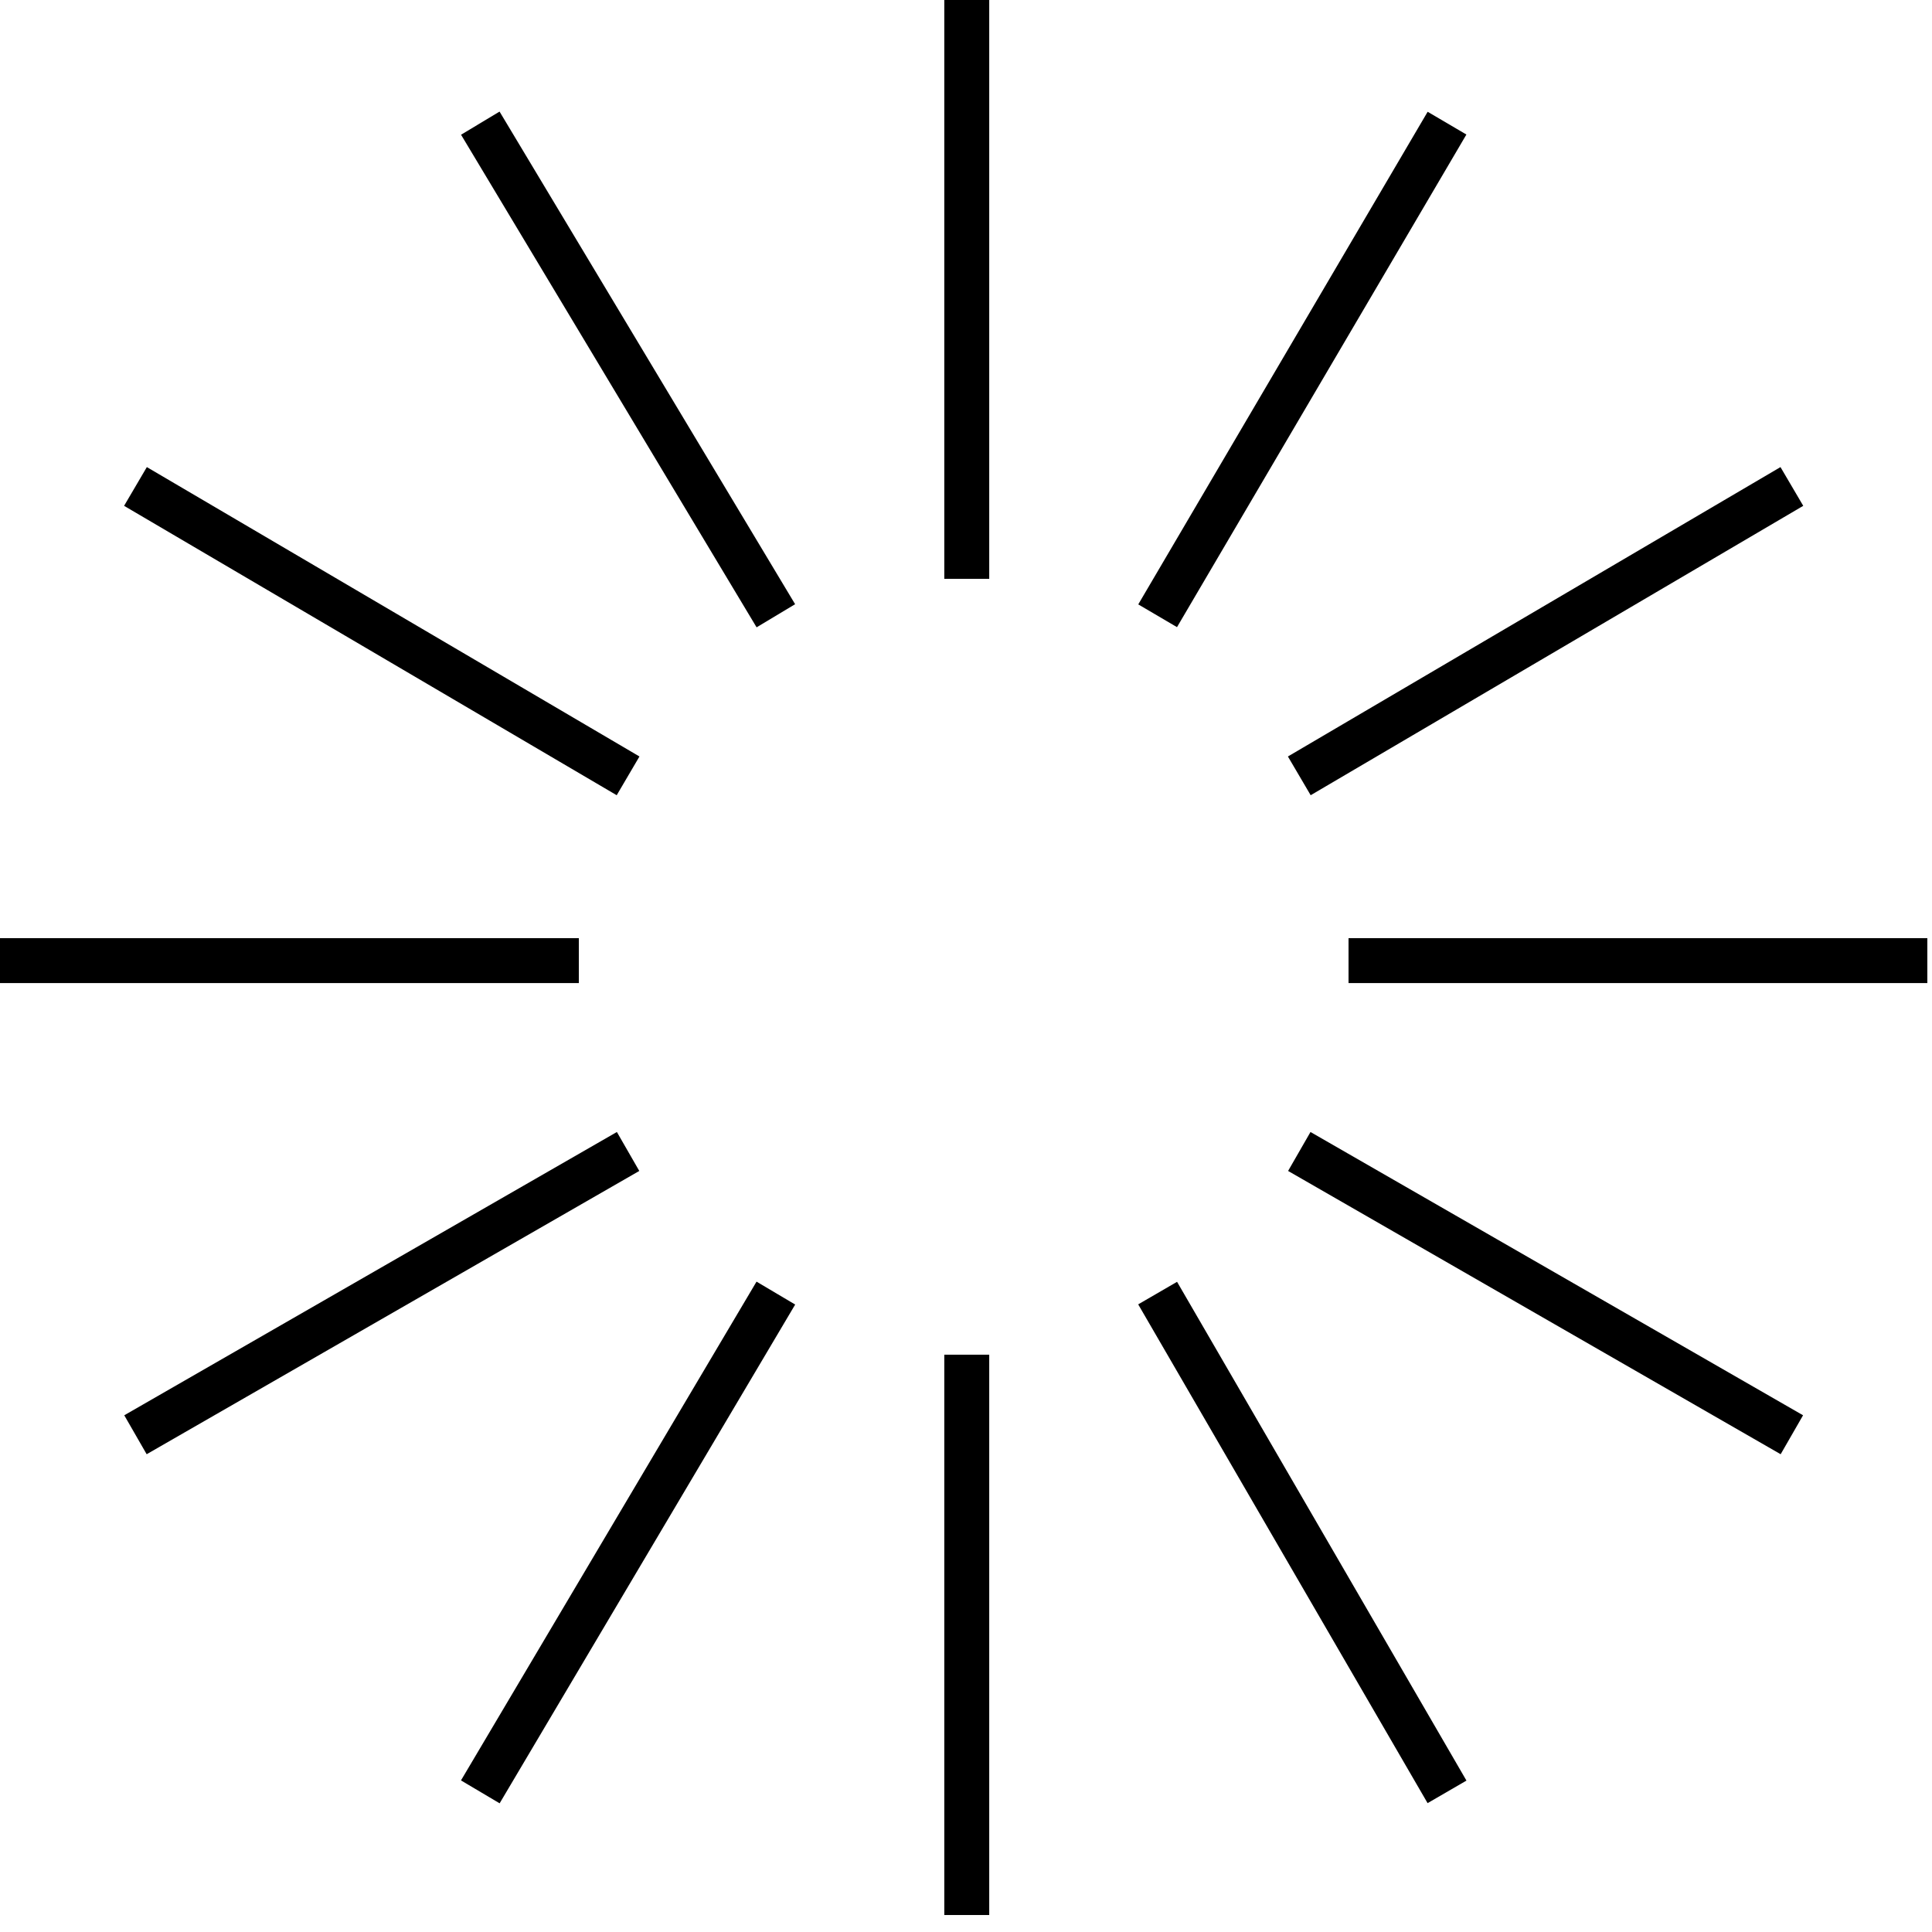
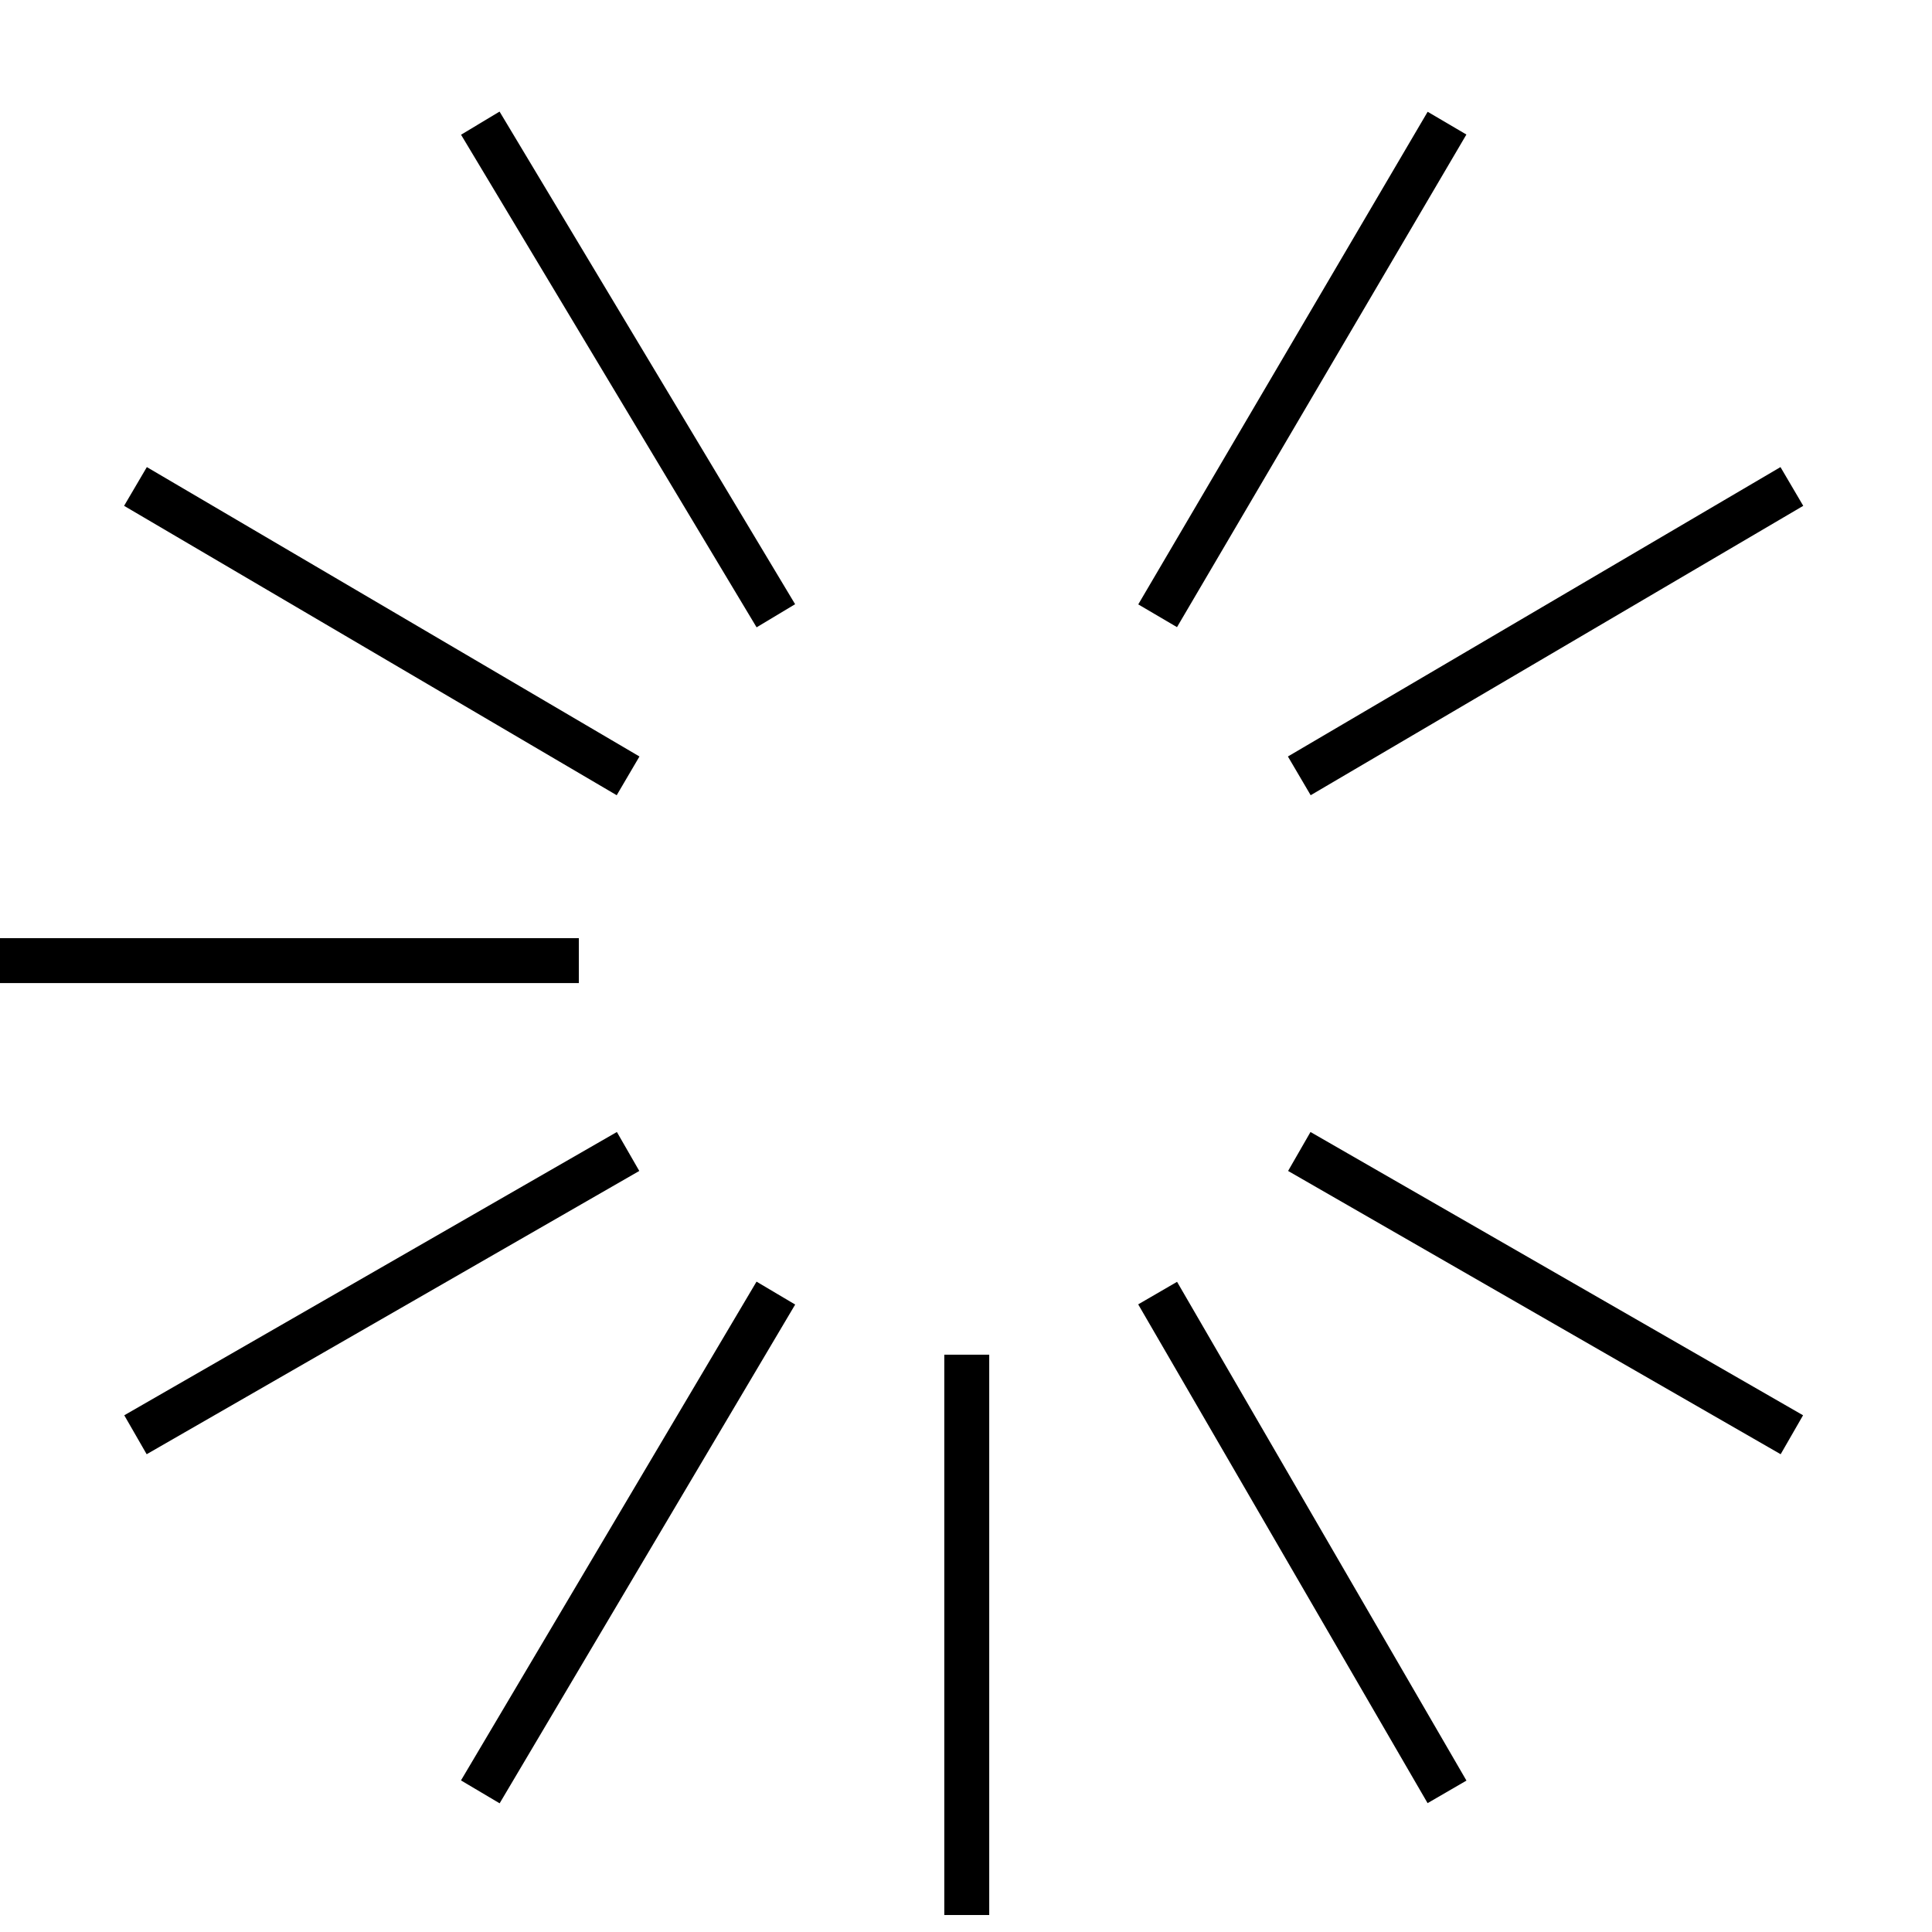
<svg xmlns="http://www.w3.org/2000/svg" width="43" height="43" viewBox="0 0 43 43" fill="none">
-   <path d="M21.517 0V12.883" stroke="black" stroke-miterlimit="10" />
  <path d="M25.765 13.705L32.206 2.741" stroke="black" stroke-miterlimit="10" />
  <path d="M28.918 17.268L39.881 10.827" stroke="black" stroke-miterlimit="10" />
-   <path d="M30.014 21.38H42.896" stroke="black" stroke-miterlimit="10" />
  <path d="M28.918 25.628L39.881 31.933" stroke="black" stroke-miterlimit="10" />
  <path d="M25.765 28.78L32.206 39.881" stroke="black" stroke-miterlimit="10" />
  <path d="M17.268 13.705L10.69 2.741" stroke="black" stroke-miterlimit="10" />
  <path d="M13.979 17.268L3.015 10.827" stroke="black" stroke-miterlimit="10" />
  <path d="M12.883 21.38H0" stroke="black" stroke-miterlimit="10" />
  <path d="M13.979 25.628L3.015 31.933" stroke="black" stroke-miterlimit="10" />
  <path d="M17.268 28.78L10.69 39.881" stroke="black" stroke-miterlimit="10" />
  <path d="M21.517 30.151V42.622" stroke="black" stroke-miterlimit="10" />
</svg>